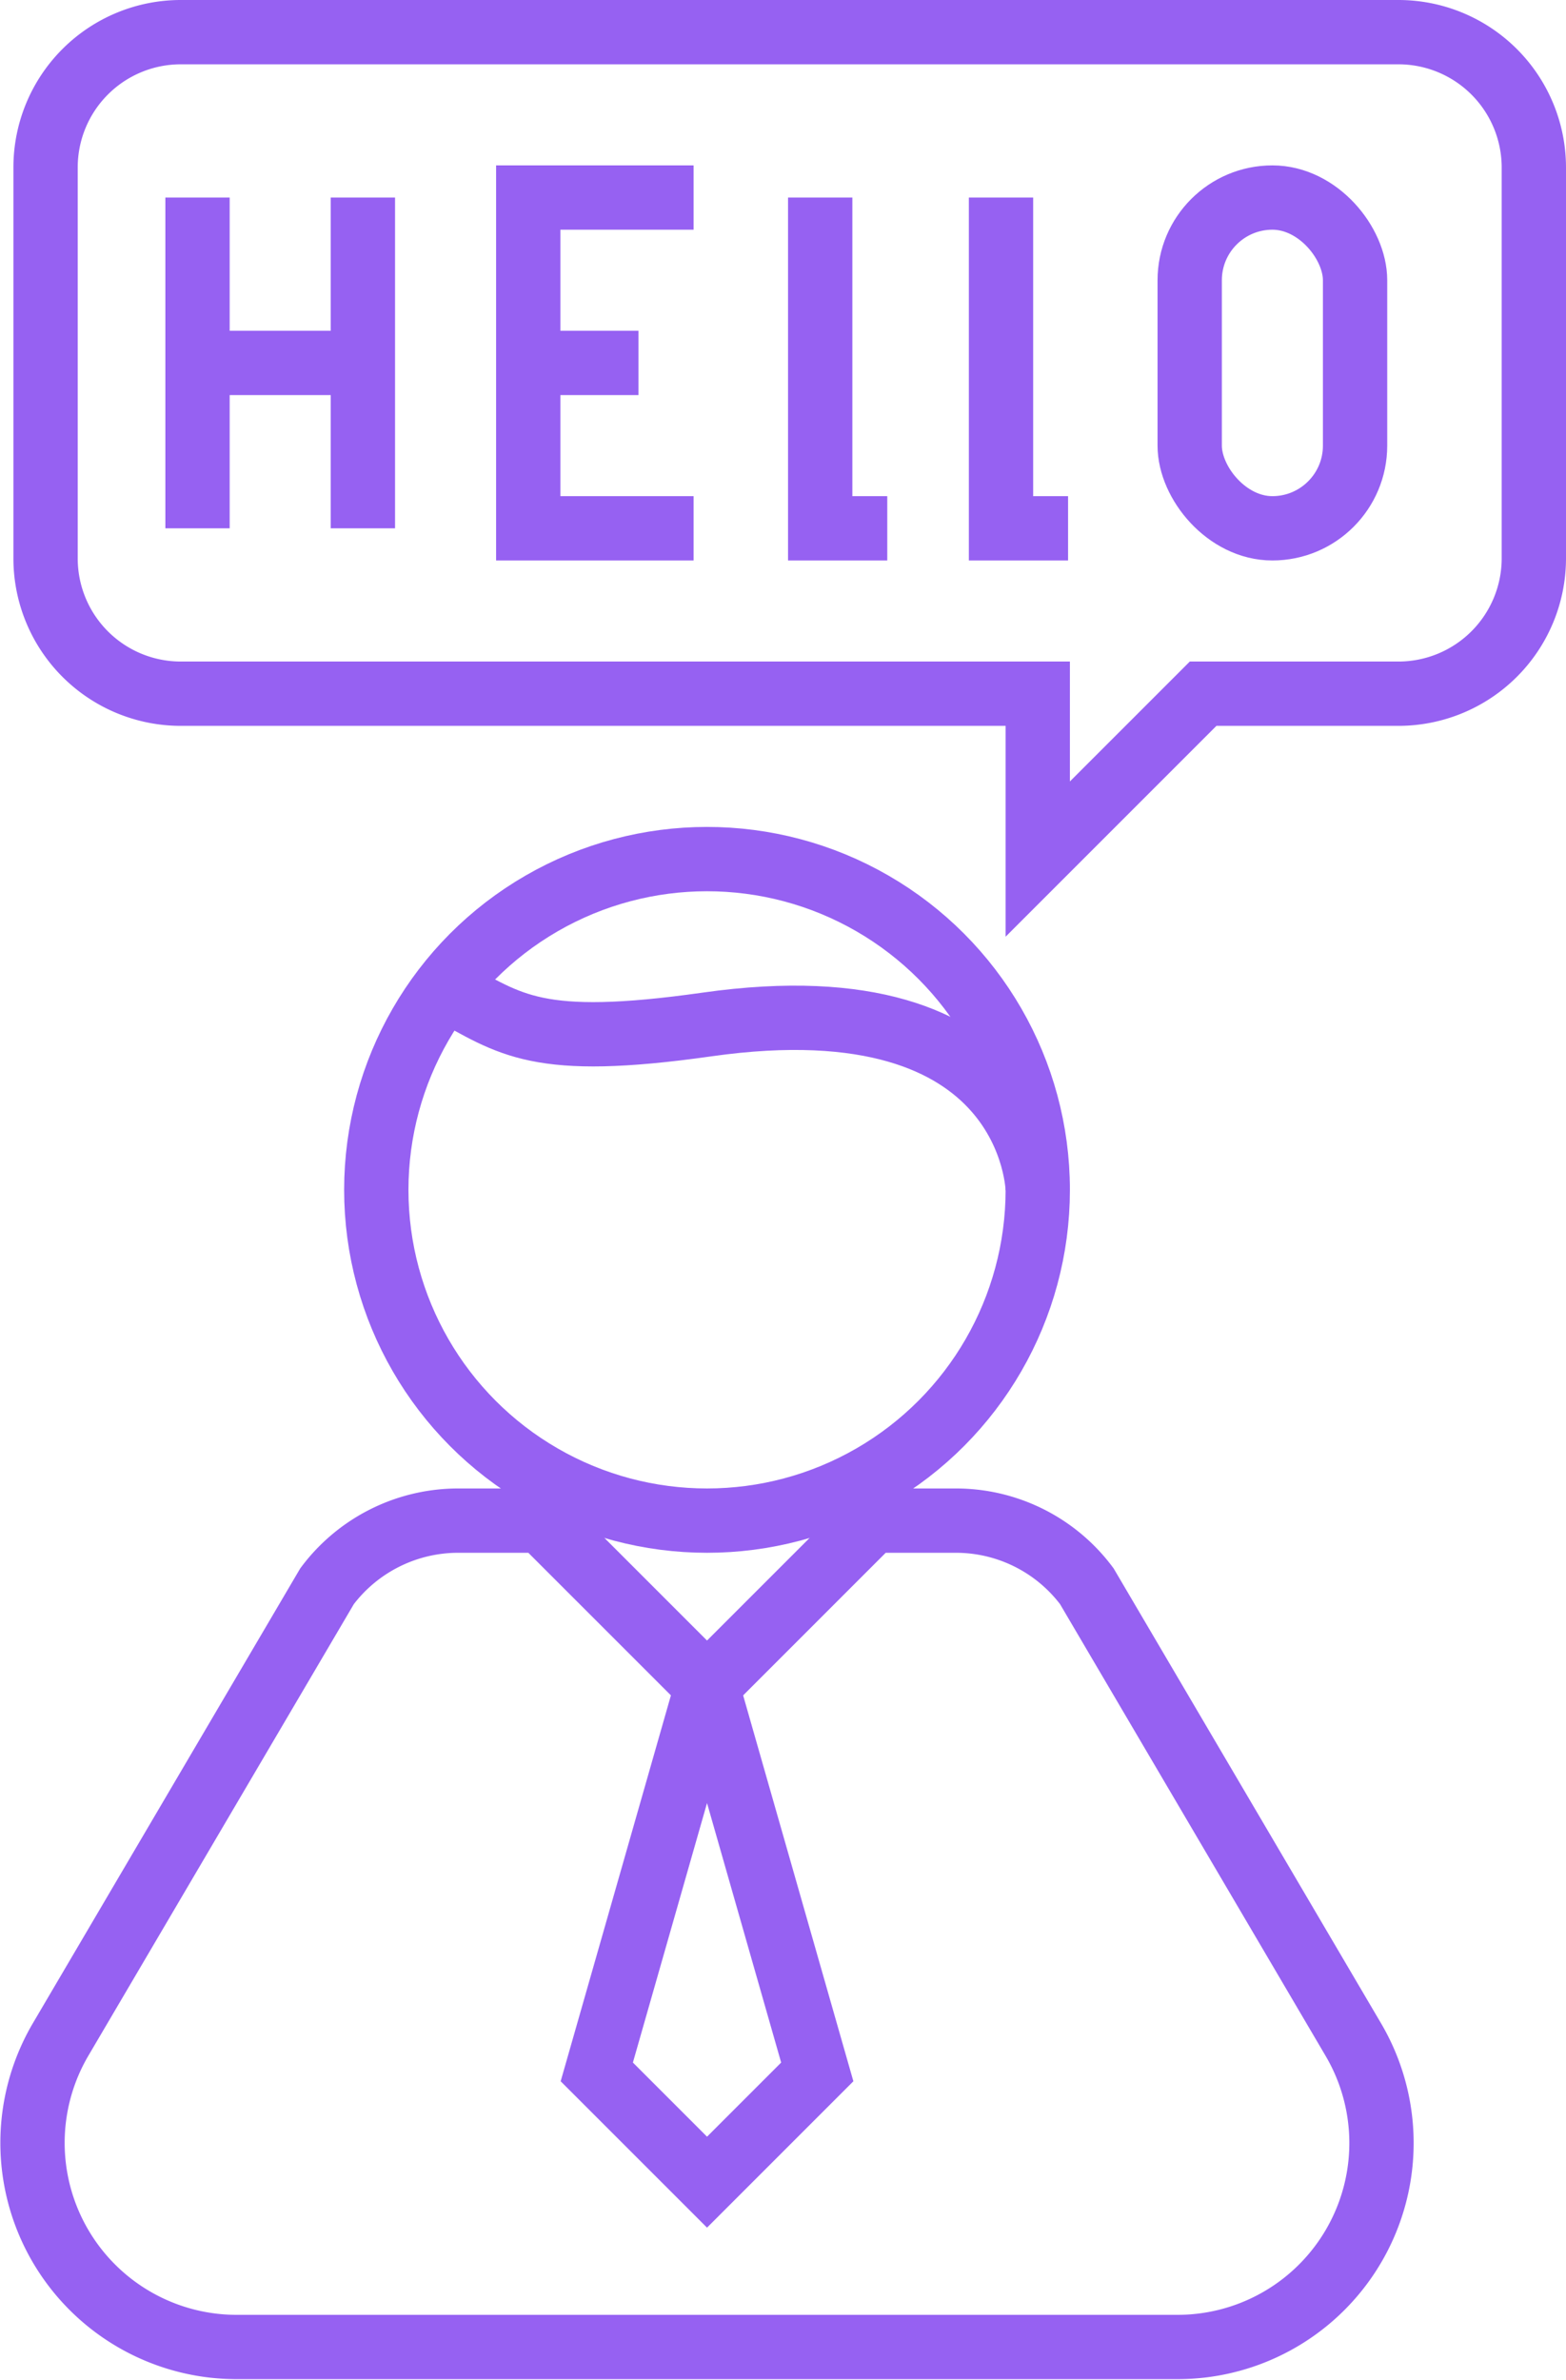
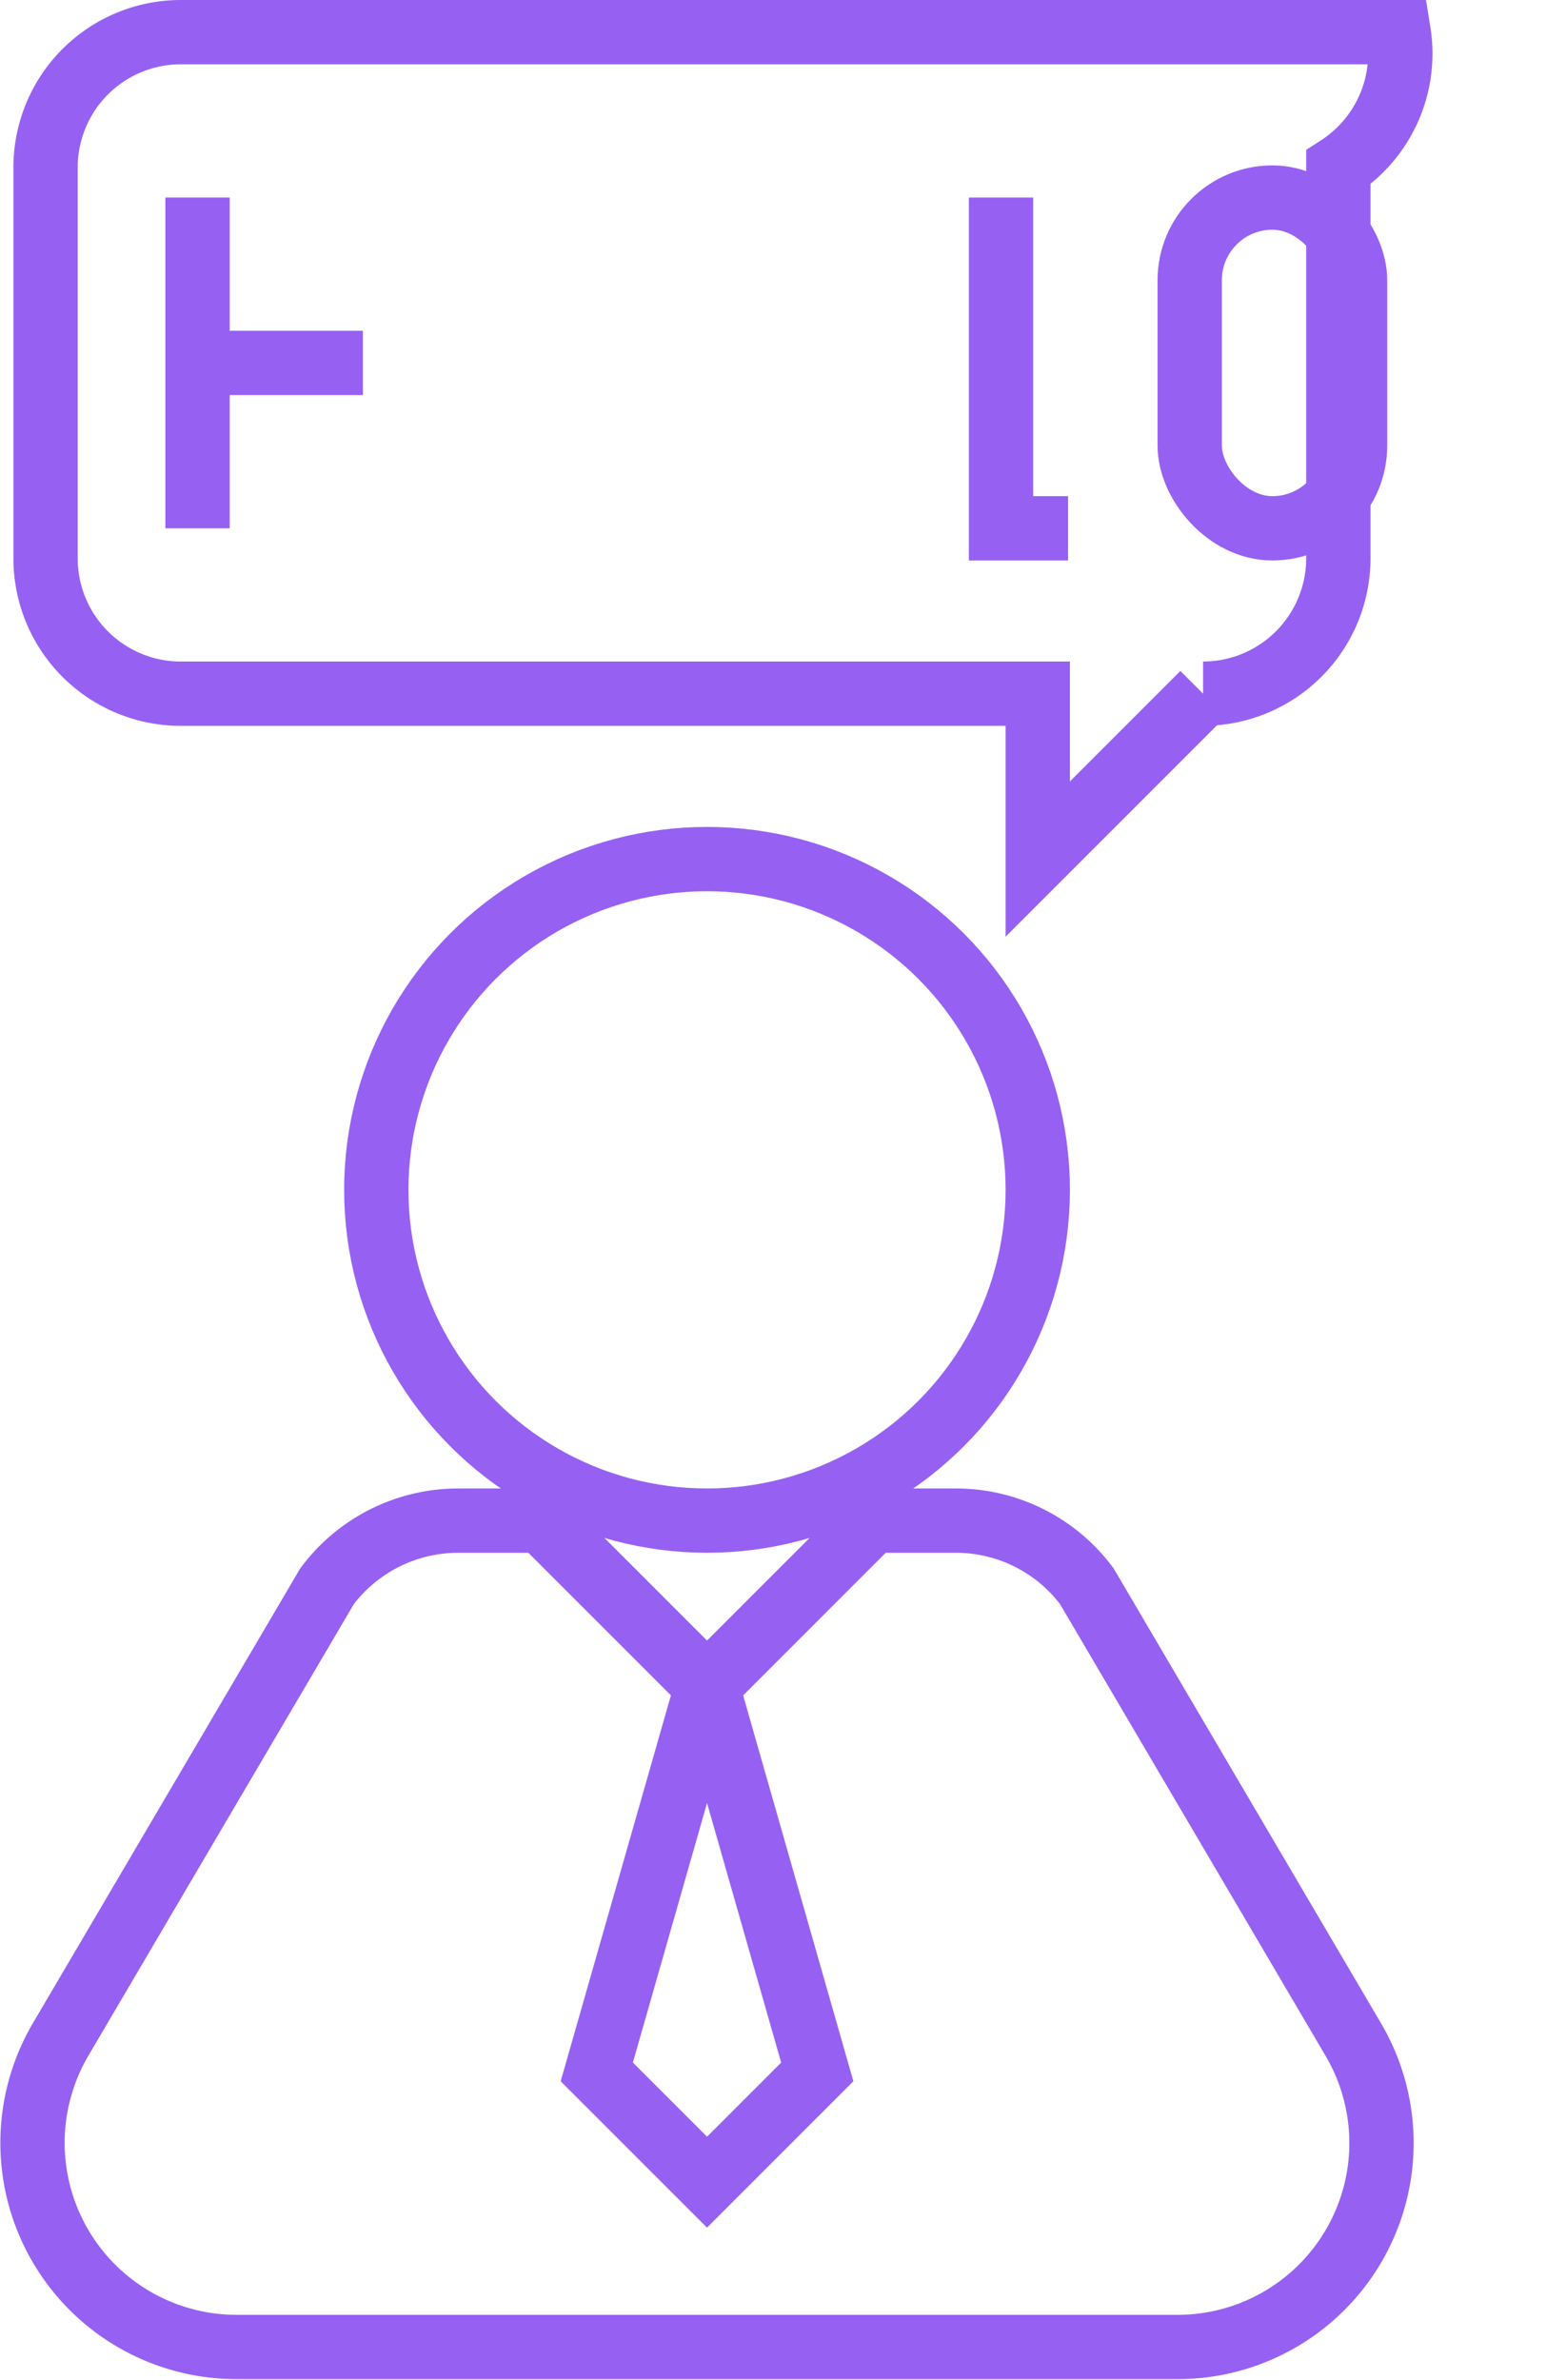
<svg xmlns="http://www.w3.org/2000/svg" viewBox="0 0 85.23 129.5">
  <defs>
    <style>.cls-1,.cls-2{fill:none;stroke:#9661f2;stroke-miterlimit:10;stroke-width:3.5px;}.cls-2{stroke-linecap:square;}</style>
  </defs>
  <g id="Слой_2" data-name="Слой 2">
    <g id="Слой_1-2" data-name="Слой 1">
      <polyline class="cls-1" points="54.48 10.75 54.48 28.75 58.13 28.75" />
      <circle class="cls-1" cx="38.48" cy="64.75" r="18" />
-       <path class="cls-1" d="M24.36,53.88c3.46,1.87,4.8,3.19,14.12,1.87,17.82-2.53,18,9,18,9" />
      <path class="cls-1" d="M17.8,86.32,3.29,111a11.11,11.11,0,0,0,9.58,16.72H64.09A11.1,11.1,0,0,0,73.66,111L59.15,86.32A8.89,8.89,0,0,0,52,82.75H47.48l-9,9-9-9H24.94A8.92,8.92,0,0,0,17.8,86.32Z" />
      <polyline class="cls-2" points="38.48 91.75 32.48 112.75 38.48 118.75 44.48 112.75 38.48 91.75" />
-       <path class="cls-1" d="M76.12,1.75H9.84A7.36,7.36,0,0,0,2.48,9.11V30.39a7.36,7.36,0,0,0,7.36,7.36H56.48v9l9-9H76.12a7.37,7.37,0,0,0,7.36-7.36V9.11A7.37,7.37,0,0,0,76.12,1.75Z" />
+       <path class="cls-1" d="M76.12,1.75H9.84A7.36,7.36,0,0,0,2.48,9.11V30.39a7.36,7.36,0,0,0,7.36,7.36H56.48v9l9-9a7.37,7.37,0,0,0,7.36-7.36V9.11A7.37,7.37,0,0,0,76.12,1.75Z" />
      <line class="cls-1" x1="10.75" y1="10.75" x2="10.75" y2="28.75" />
-       <line class="cls-1" x1="19.75" y1="10.75" x2="19.75" y2="28.75" />
-       <polyline class="cls-1" points="44.64 10.75 44.64 28.75 48.29 28.75" />
      <line class="cls-1" x1="19.75" y1="19.75" x2="10.75" y2="19.75" />
-       <polyline class="cls-1" points="37.75 28.75 28.75 28.75 28.75 10.75 37.75 10.75" />
-       <line class="cls-1" x1="34.75" y1="19.75" x2="28.75" y2="19.75" />
      <rect class="cls-1" x="64.75" y="10.75" width="9" height="18" rx="4.5" />
    </g>
  </g>
</svg>